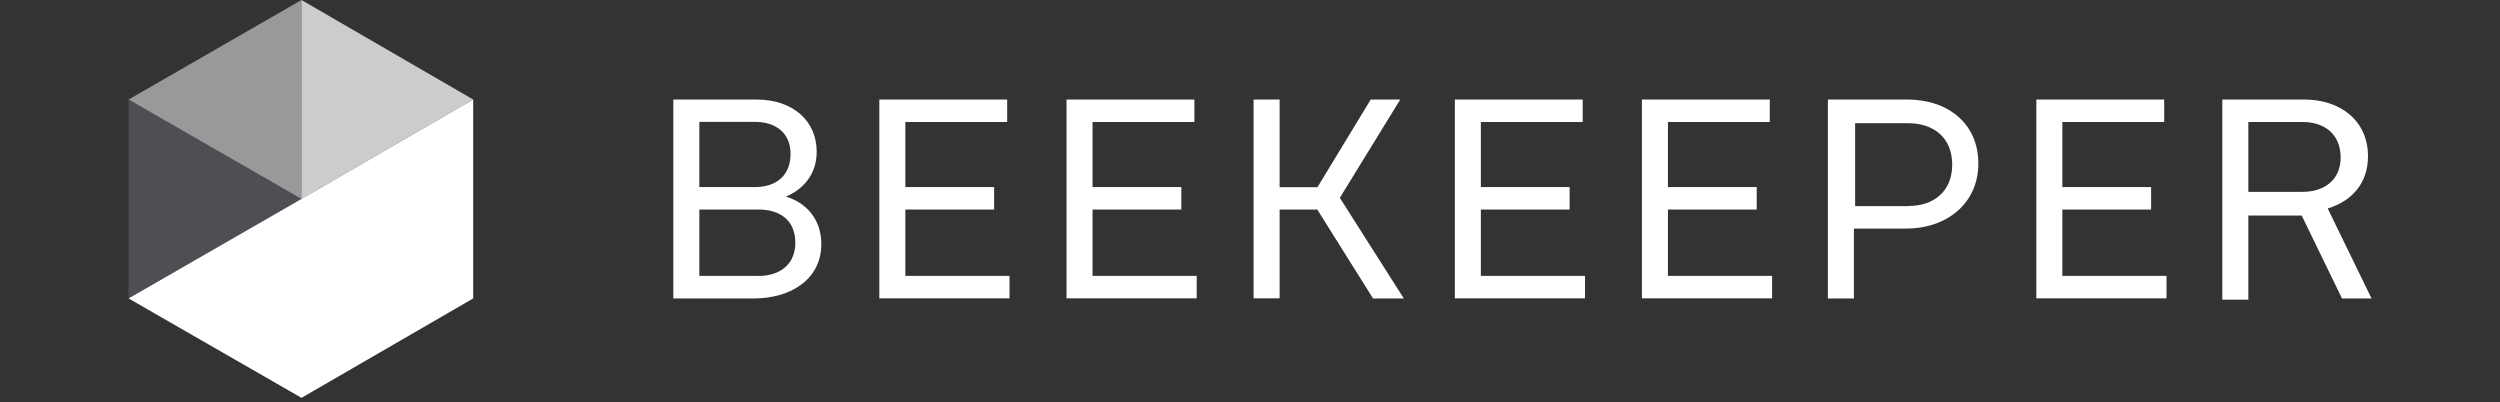
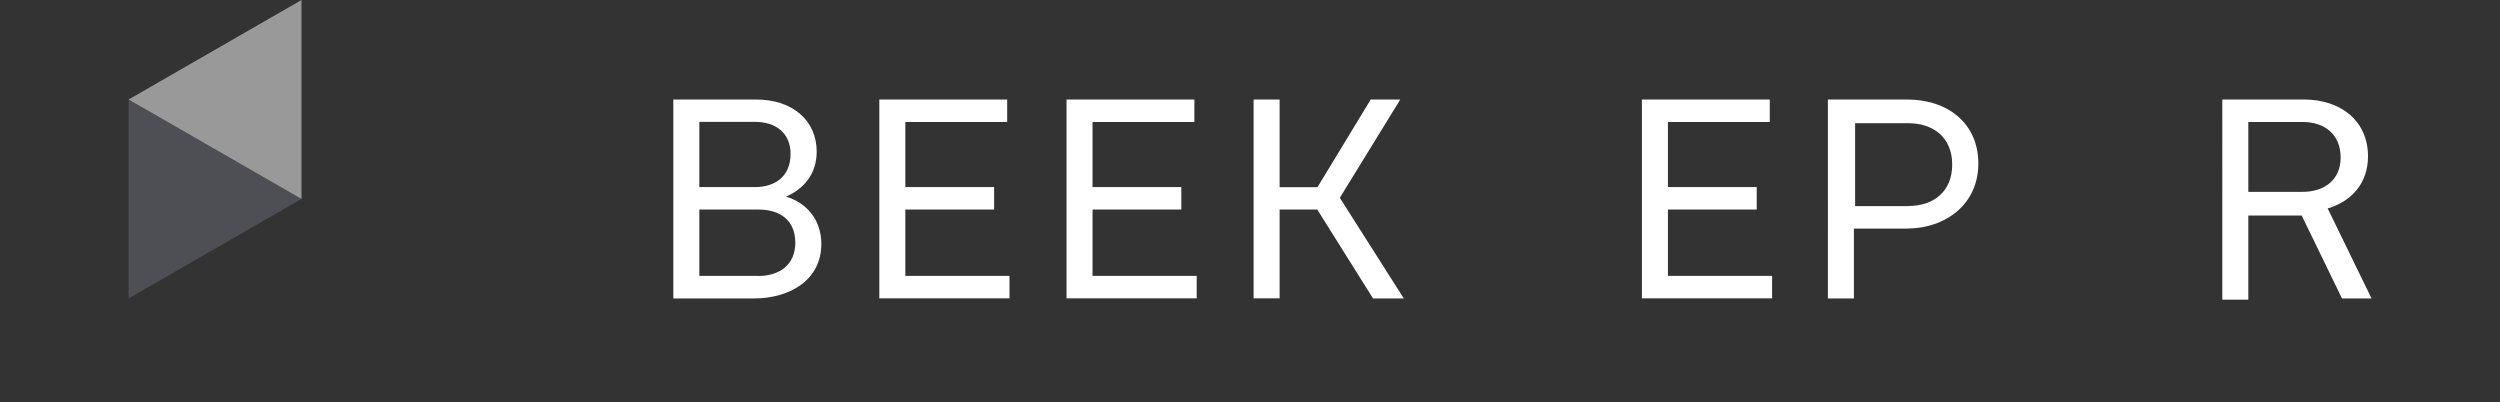
<svg xmlns="http://www.w3.org/2000/svg" id="Client_Logos" data-name="Client Logos" viewBox="0 0 204.73 32.93">
  <rect x="0" y="0" width="204.73" height="32.93" fill="#333333" stroke="none" />
  <defs>
    <style>
      .cls-1, .cls-2, .cls-3 {
        fill: #fff;
      }

      .cls-4 {
        fill: #9fa4bb;
        opacity: .25;
      }

      .cls-4, .cls-2, .cls-3 {
        isolation: isolate;
      }

      .cls-2 {
        opacity: .75;
      }

      .cls-3 {
        opacity: .5;
      }
    </style>
  </defs>
  <g id="Beekeeper">
    <g>
      <path class="cls-1" d="M64.35,16.1c1.65.48,2.91,1.84,2.91,3.88,0,2.91-2.52,4.46-5.53,4.46h-6.59V8.15h6.79c3.01,0,4.95,1.75,4.95,4.27,0,1.75-.97,3.01-2.52,3.69h0ZM57.27,9.99v5.33h4.56c1.65,0,2.91-.87,2.91-2.72,0-1.75-1.26-2.62-2.91-2.62h-4.56ZM62.12,22.6c1.65,0,3.01-.87,3.01-2.72s-1.26-2.72-3.01-2.72h-4.85v5.43h4.85Z" />
      <path class="cls-1" d="M72.01,24.44V8.15h10.47v1.84h-8.34v5.33h7.27v1.84h-7.27v5.43h8.53v1.84h-10.67Z" />
      <path class="cls-1" d="M87.34,24.44V8.15h10.47v1.84h-8.34v5.33h7.27v1.84h-7.27v5.43h8.53v1.84h-10.67Z" />
      <path class="cls-1" d="M107.89,17.16h-3.1v7.27h-2.13V8.15h2.13v7.18h3.1l4.36-7.18h2.42l-4.95,8.05,5.24,8.24h-2.52l-4.56-7.27Z" />
-       <path class="cls-1" d="M119.14,24.44V8.15h10.47v1.84h-8.34v5.33h7.27v1.84h-7.27v5.43h8.53v1.84h-10.67Z" />
      <path class="cls-1" d="M134.46,24.44V8.15h10.47v1.84h-8.34v5.33h7.27v1.84h-7.27v5.43h8.53v1.84h-10.67Z" />
      <path class="cls-1" d="M156.19,8.15c3.3,0,5.82,1.94,5.82,5.24s-2.62,5.33-5.92,5.33h-4.27v5.72h-2.13V8.15h6.5ZM156.28,16.87c2.04,0,3.59-1.16,3.59-3.39s-1.55-3.39-3.59-3.39h-4.36v6.79h4.36Z" />
-       <path class="cls-1" d="M166.76,24.44V8.15h10.47v1.84h-8.34v5.33h7.27v1.84h-7.27v5.43h8.53v1.84h-10.67Z" />
      <path class="cls-1" d="M188.48,17.65h-4.36v6.89h-2.13V8.15h6.69c3.01,0,5.24,1.75,5.24,4.65,0,2.23-1.36,3.69-3.3,4.27l3.59,7.37h-2.42l-3.3-6.79ZM184.12,15.71h4.46c1.75,0,3.1-.97,3.1-2.81,0-1.94-1.36-2.91-3.1-2.91h-4.46v5.72Z" />
    </g>
    <polygon class="cls-3" points="24.69 0 10.53 8.15 24.69 16.29 24.69 0" />
-     <polygon class="cls-2" points="24.69 16.29 38.75 8.15 24.69 0 24.69 16.29" />
    <polygon class="cls-4" points="24.69 16.29 10.53 8.15 10.53 24.44 24.69 16.29" />
-     <polygon class="cls-1" points="24.69 16.29 10.53 24.44 24.69 32.58 38.75 24.44 38.75 8.15 24.69 16.29" />
  </g>
</svg>